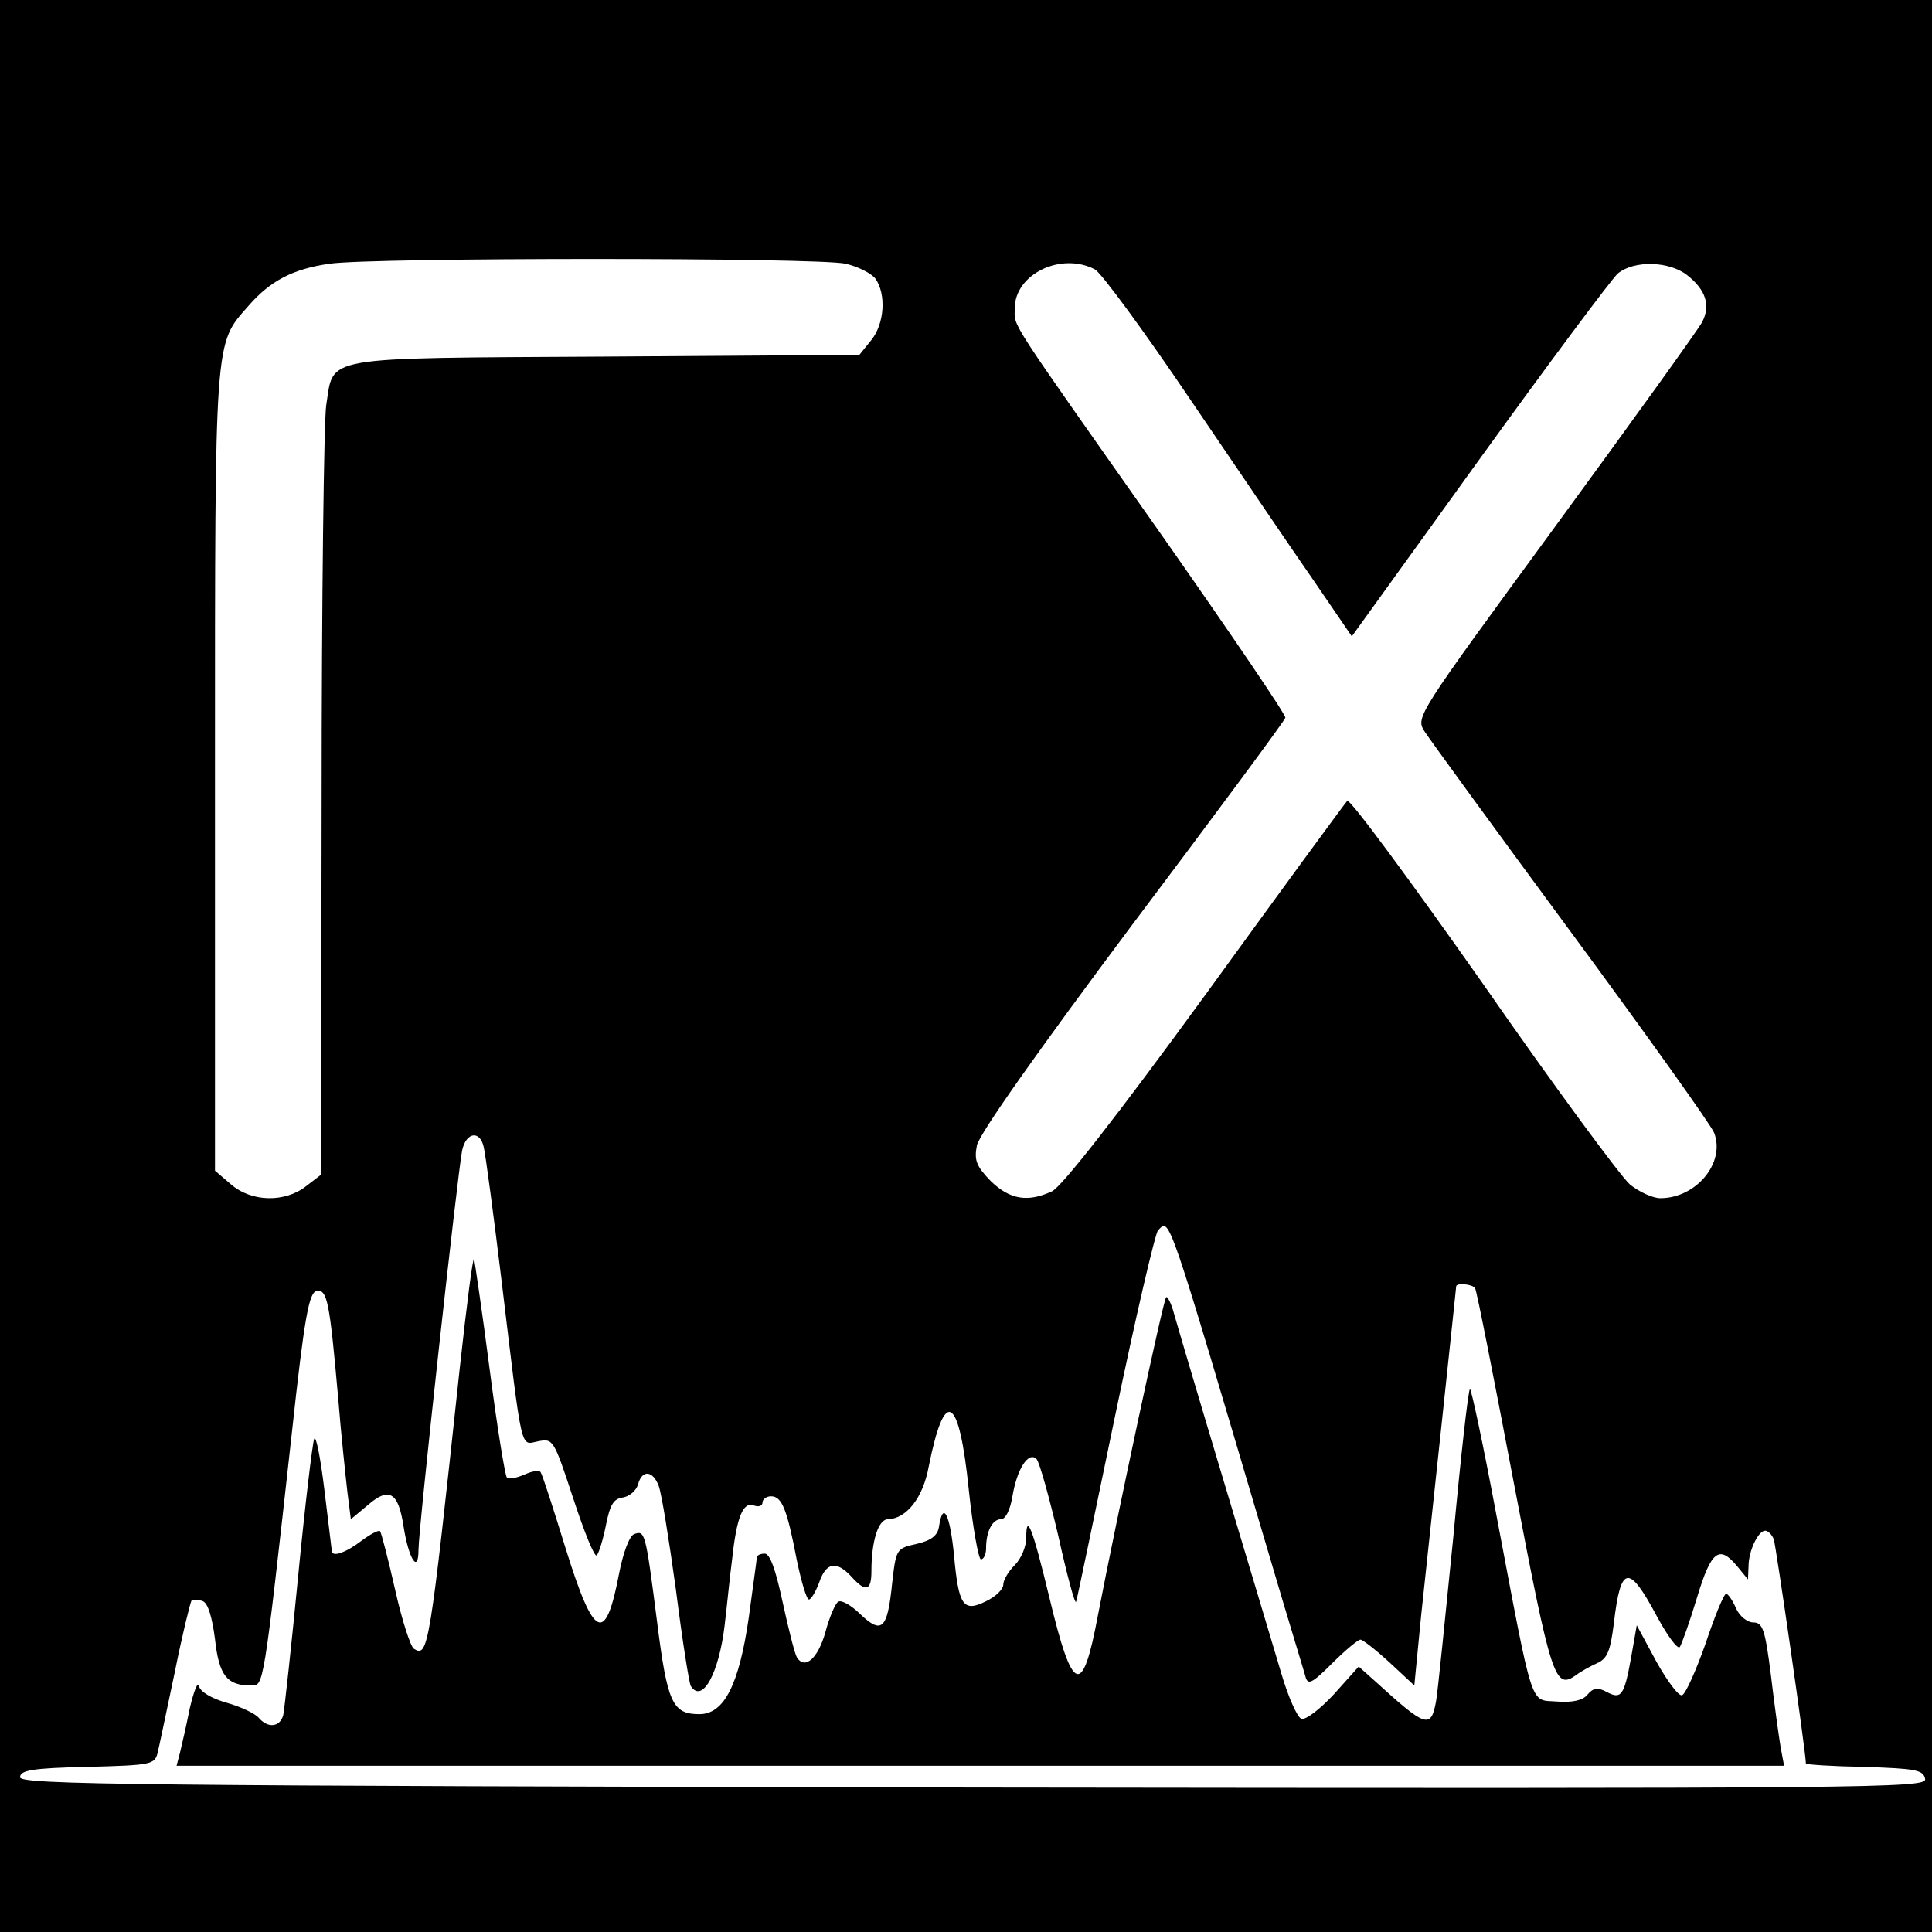
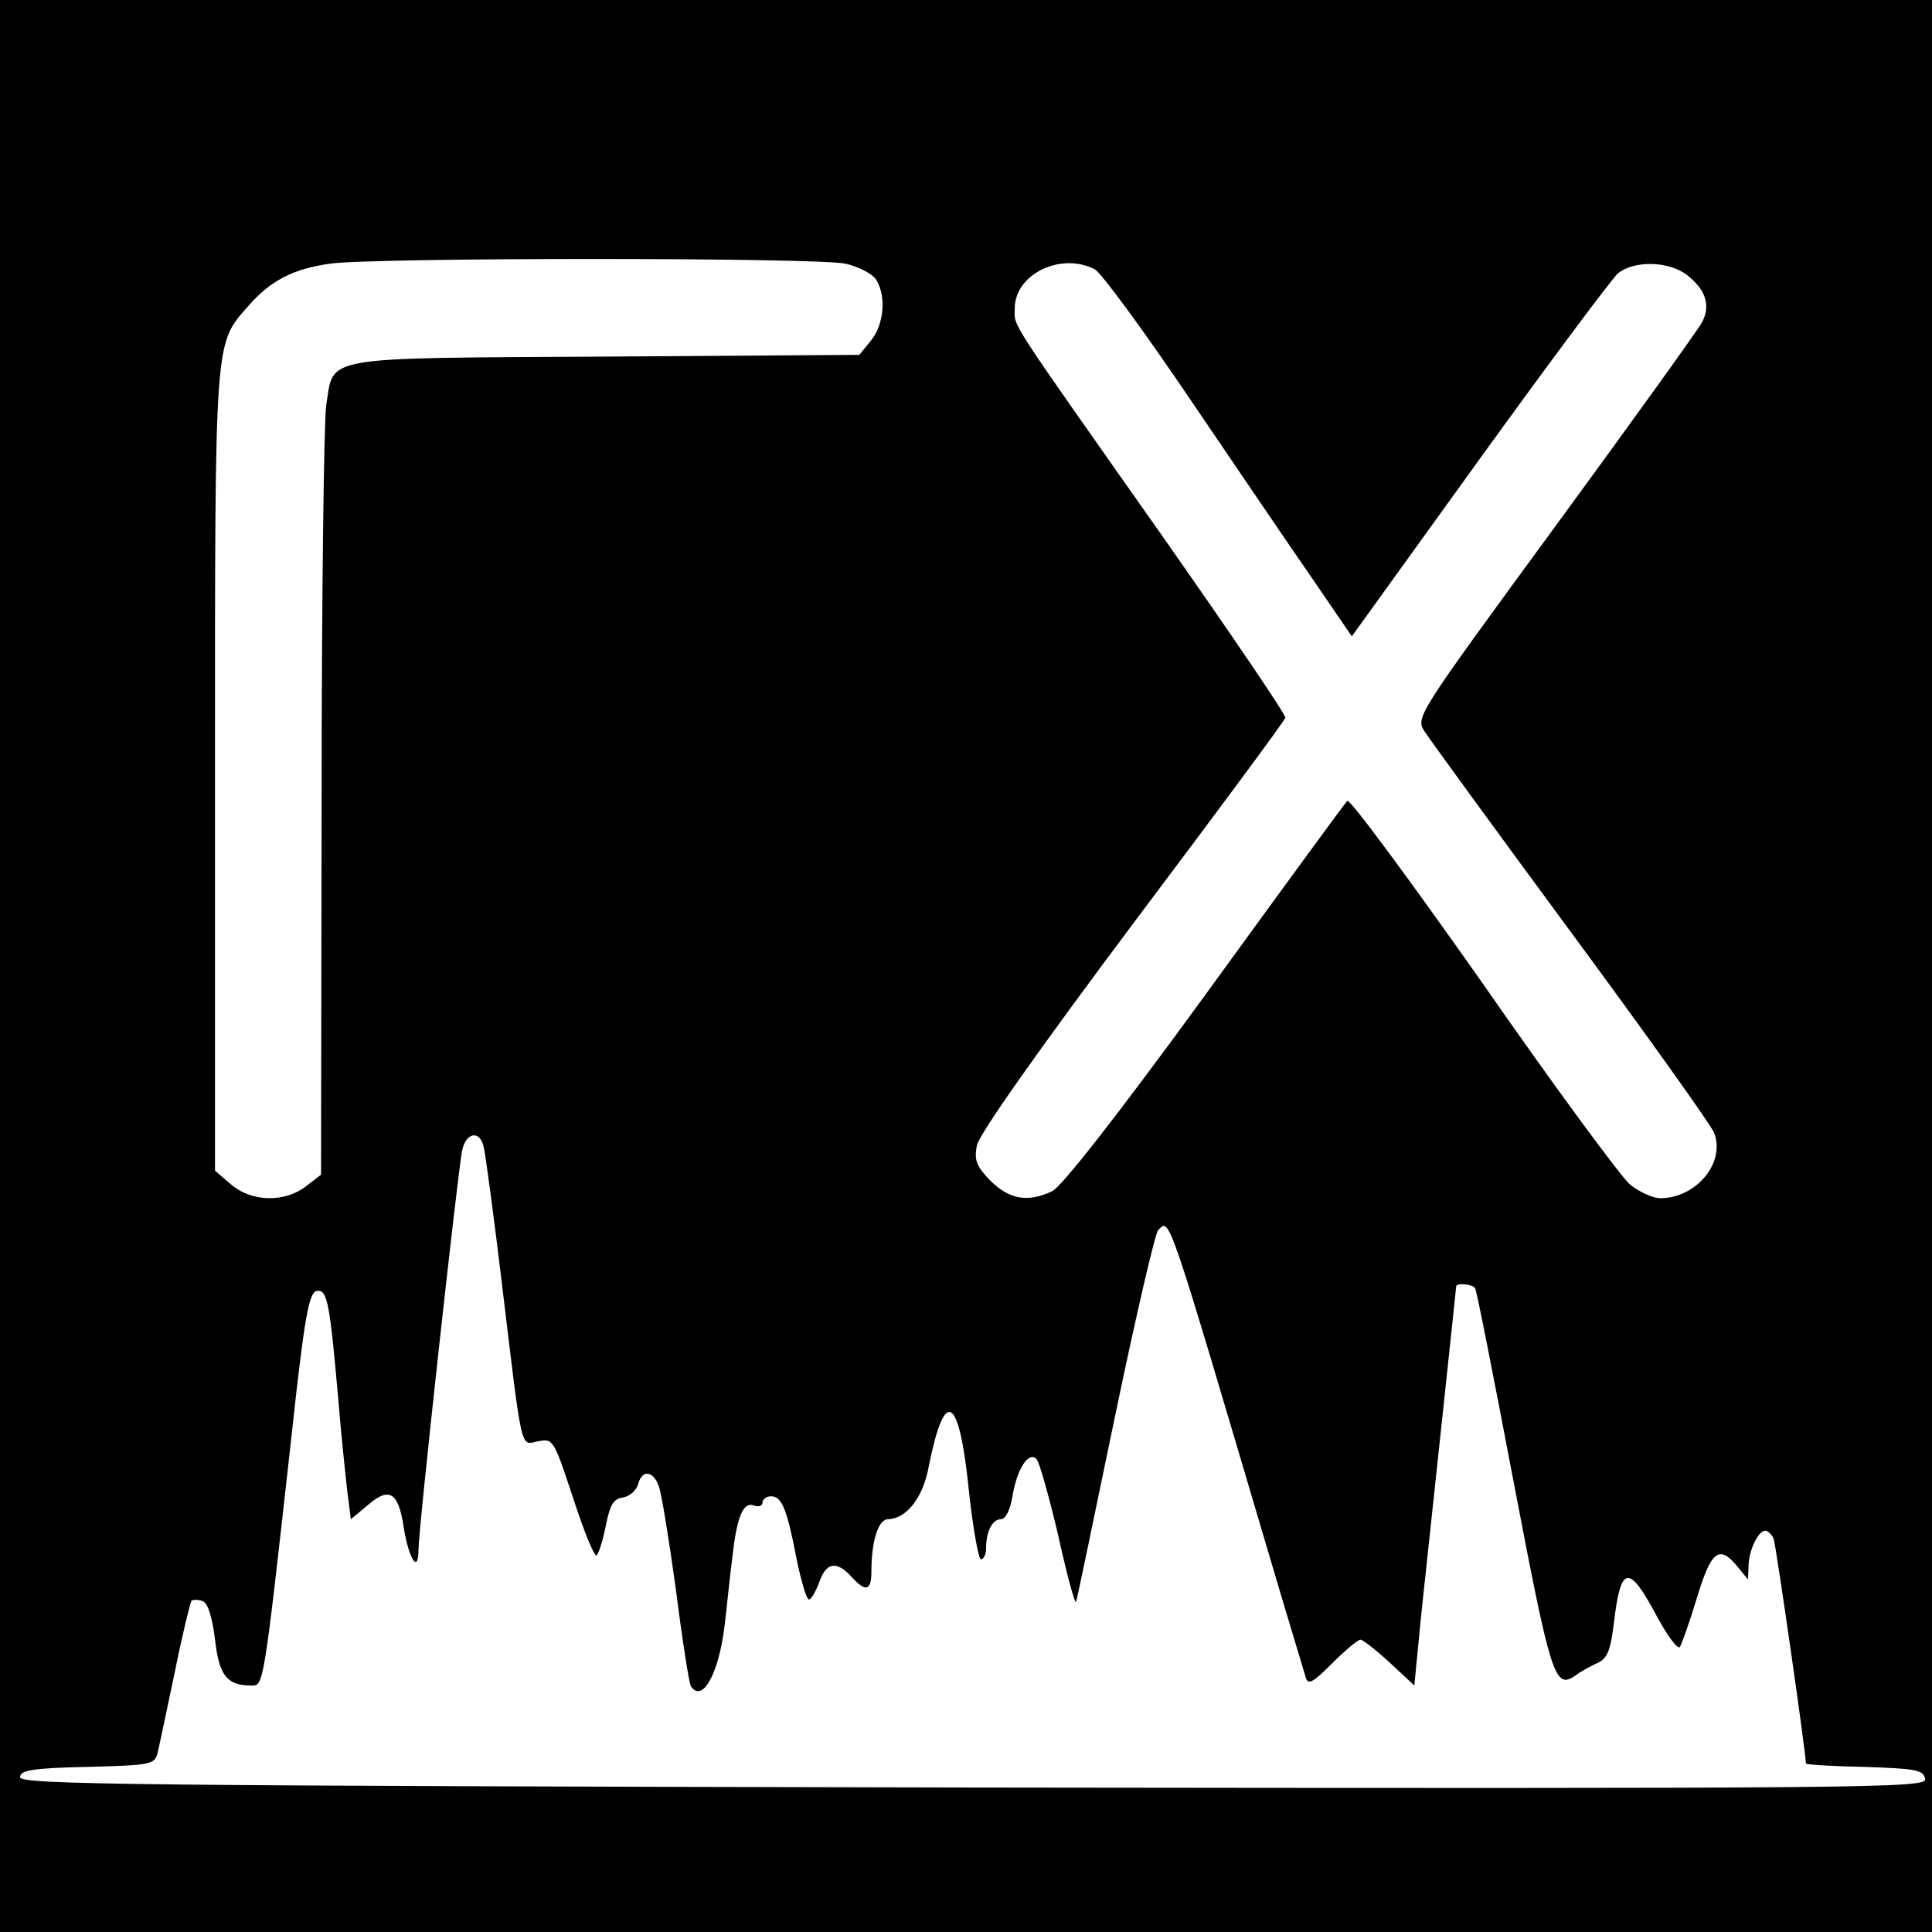
<svg xmlns="http://www.w3.org/2000/svg" version="1.0" width="337pt" height="337pt" viewBox="0 0 337 337" preserveAspectRatio="xMidYMid meet">
  <g transform="translate(0,337) scale(0.1,-0.1)" fill="#000000" stroke="none">
    <path d="M0 1685 l0 -1685 1685 0 1685 0 0 1685 0 1685 -1685 0 -1685 0 0 -1685z m1475 1225 c22 -5 45 -17 52 -26 19 -27 16 -78 -7 -107 l-21 -26 -444 -3 c-502 -3 -472 2 -486 -85 -4 -26 -8 -339 -8 -695 l-1 -647 -26 -20 c-37 -29 -95 -28 -131 3 l-28 24 0 699 c0 761 -1 742 58 809 38 44 78 65 142 74 73 11 853 11 900 0z m435 -10 c11 -6 86 -108 167 -228 81 -119 177 -261 214 -314 l67 -98 222 308 c122 169 231 315 242 325 28 23 89 22 121 -3 33 -26 41 -53 26 -82 -7 -13 -122 -173 -256 -356 -243 -332 -244 -333 -228 -358 9 -14 124 -172 256 -351 132 -179 244 -336 249 -349 20 -52 -31 -114 -94 -114 -13 0 -37 11 -53 24 -16 14 -132 171 -257 351 -126 179 -232 323 -236 318 -4 -4 -116 -157 -248 -339 -153 -210 -250 -334 -267 -342 -43 -20 -74 -14 -107 18 -25 26 -29 36 -24 62 4 20 108 167 271 385 146 194 266 356 267 361 2 4 -94 145 -211 312 -278 395 -261 368 -261 402 0 60 81 99 140 68z m-1066 -1532 c3 -13 17 -117 31 -233 37 -307 32 -285 64 -279 26 5 27 3 61 -100 19 -58 37 -103 41 -99 4 5 11 28 16 53 7 35 13 46 30 48 11 2 23 12 26 23 7 26 26 24 36 -3 5 -13 18 -94 30 -181 11 -87 23 -163 26 -168 20 -31 49 22 59 106 4 33 9 85 13 115 8 74 19 101 38 94 8 -3 15 -1 15 5 0 6 7 11 15 11 19 0 28 -23 45 -112 8 -38 17 -68 21 -68 4 0 12 14 18 30 12 35 30 38 56 10 25 -28 35 -25 35 9 0 53 12 91 29 91 32 1 61 37 71 92 28 140 53 125 70 -42 7 -66 17 -120 21 -120 5 0 9 9 9 19 0 30 11 51 26 51 8 0 16 16 20 40 8 48 28 79 42 65 5 -5 22 -66 38 -134 15 -68 29 -120 31 -115 2 5 32 151 68 324 36 173 70 319 75 324 21 21 14 41 196 -574 30 -102 58 -193 61 -204 4 -16 11 -13 47 23 23 23 45 41 49 41 4 0 27 -18 51 -40 l43 -40 12 123 c7 67 24 223 37 346 13 123 24 225 24 227 0 7 29 4 33 -3 3 -5 33 -158 68 -342 65 -340 71 -359 108 -333 9 7 26 16 37 21 18 8 23 22 29 69 12 103 26 105 76 11 18 -33 35 -56 39 -52 3 4 17 43 30 86 25 83 39 93 71 54 l18 -22 1 23 c0 27 17 62 29 62 5 0 12 -7 15 -15 4 -12 56 -372 56 -391 0 -2 46 -5 102 -6 89 -3 103 -5 106 -21 3 -16 -79 -17 -1660 -15 -1470 3 -1663 5 -1663 18 0 12 21 16 117 18 112 3 118 4 123 25 3 12 16 75 30 141 13 65 27 121 29 124 3 2 12 2 20 -1 9 -4 16 -28 21 -66 7 -64 21 -81 63 -81 22 0 21 -10 71 440 22 203 30 245 43 248 19 4 23 -19 38 -188 5 -63 13 -136 16 -163 l6 -47 30 25 c37 32 53 22 62 -38 9 -57 26 -83 26 -40 0 37 68 654 76 696 7 33 32 36 38 5z" />
-     <path d="M802 984 c-53 -494 -55 -505 -80 -490 -6 4 -21 50 -33 104 -12 53 -24 99 -26 101 -2 3 -17 -5 -33 -17 -25 -19 -48 -28 -51 -19 0 1 -6 49 -13 107 -7 58 -15 98 -18 90 -3 -8 -16 -116 -28 -240 -12 -124 -24 -233 -26 -242 -6 -21 -27 -23 -43 -4 -6 7 -31 19 -56 26 -25 7 -46 19 -48 29 -2 9 -9 -9 -16 -39 -6 -30 -14 -65 -17 -77 l-6 -23 1402 0 1402 0 -6 32 c-3 18 -11 75 -17 126 -10 79 -14 92 -31 92 -10 0 -24 11 -30 25 -6 14 -14 25 -17 25 -4 0 -20 -39 -36 -87 -17 -48 -35 -88 -41 -90 -6 -2 -26 25 -45 59 l-34 63 -10 -57 c-12 -66 -17 -73 -43 -59 -15 8 -23 7 -33 -5 -8 -10 -26 -14 -53 -12 -48 4 -40 -22 -106 326 -23 123 -44 221 -46 219 -3 -2 -16 -118 -29 -258 -14 -140 -27 -269 -30 -286 -9 -50 -18 -46 -107 35 l-28 25 -43 -48 c-24 -26 -50 -46 -57 -43 -7 2 -23 38 -35 79 -12 40 -57 191 -100 334 -43 143 -82 275 -87 293 -5 19 -12 32 -14 29 -5 -5 -86 -384 -119 -555 -27 -144 -44 -138 -85 33 -29 120 -40 148 -40 102 0 -15 -9 -36 -20 -47 -11 -11 -20 -26 -20 -34 0 -8 -13 -21 -30 -29 -40 -20 -48 -8 -56 81 -7 70 -19 95 -26 50 -2 -16 -13 -25 -39 -31 -36 -8 -36 -9 -43 -70 -8 -79 -18 -88 -55 -53 -16 16 -34 26 -39 22 -5 -3 -15 -26 -22 -52 -13 -47 -36 -67 -50 -45 -4 7 -15 51 -25 97 -12 56 -22 84 -31 84 -8 0 -14 -3 -14 -7 0 -5 -7 -52 -14 -105 -17 -117 -43 -168 -86 -168 -47 0 -56 19 -74 162 -20 156 -21 159 -40 152 -8 -3 -19 -32 -26 -68 -24 -126 -44 -116 -94 45 -21 68 -40 127 -43 131 -2 4 -15 2 -28 -4 -14 -6 -28 -9 -31 -5 -3 3 -17 88 -30 189 -13 101 -26 187 -27 192 -2 6 -13 -80 -25 -190z" />
  </g>
</svg>